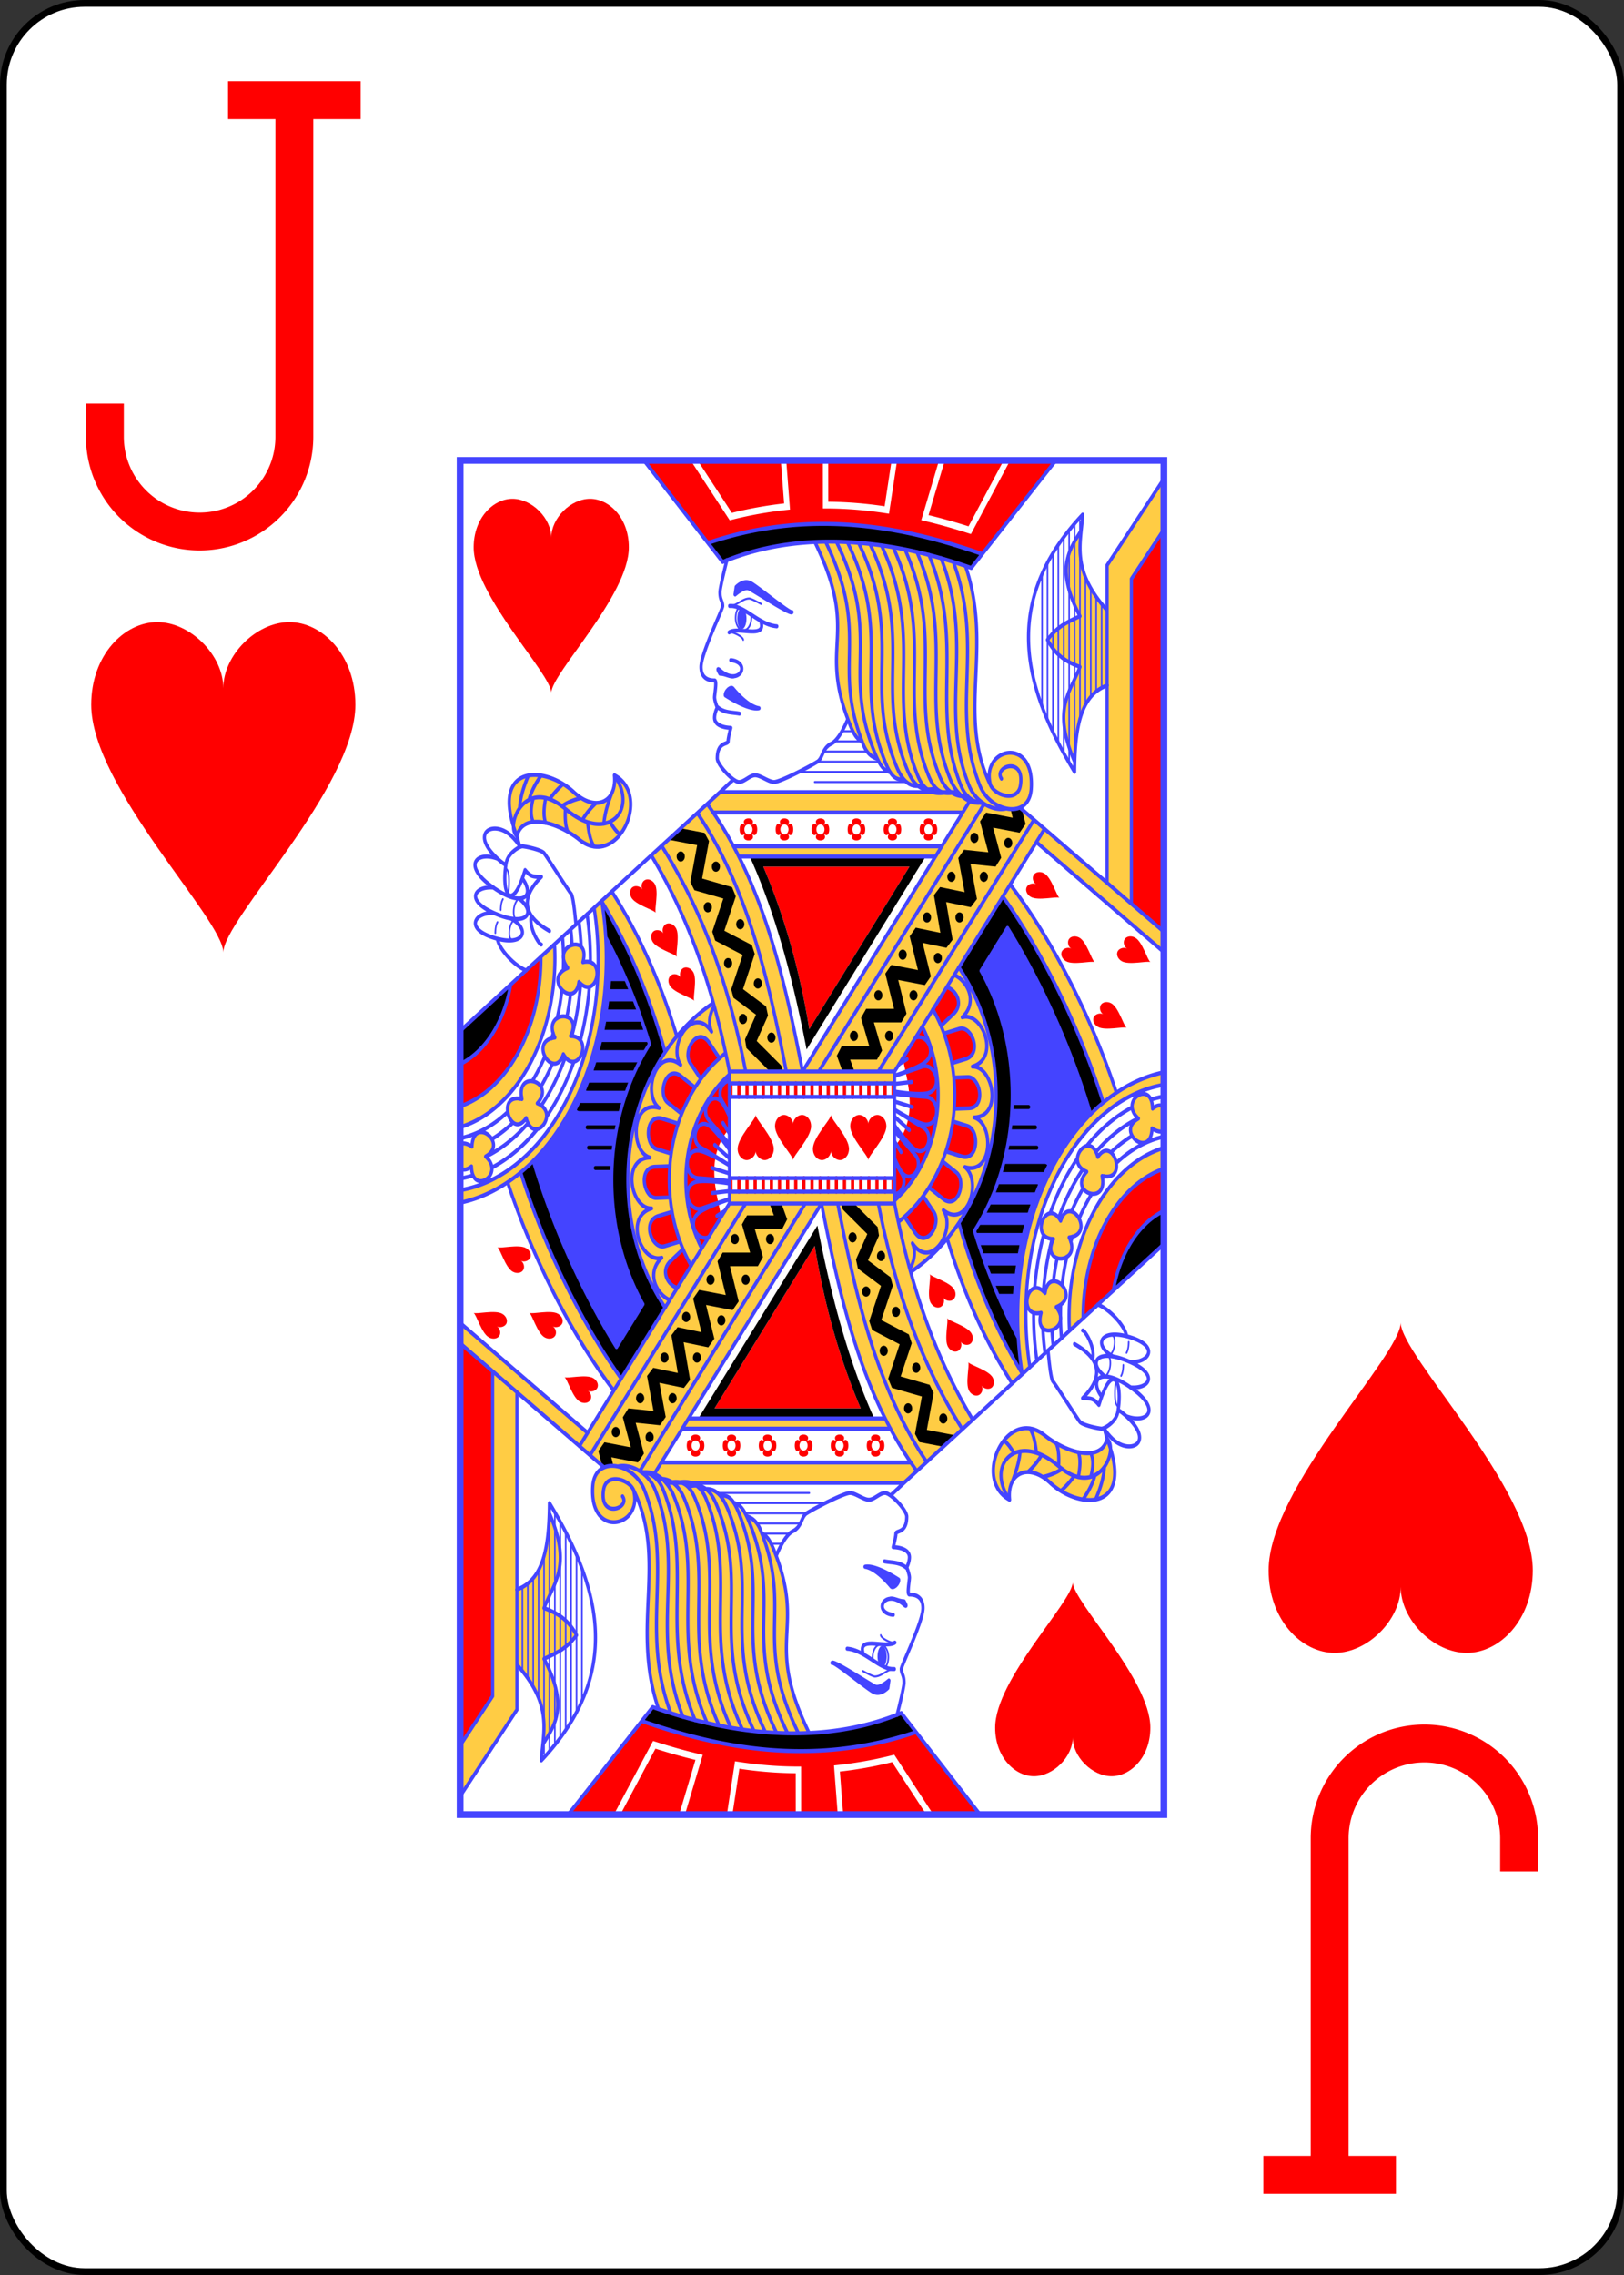
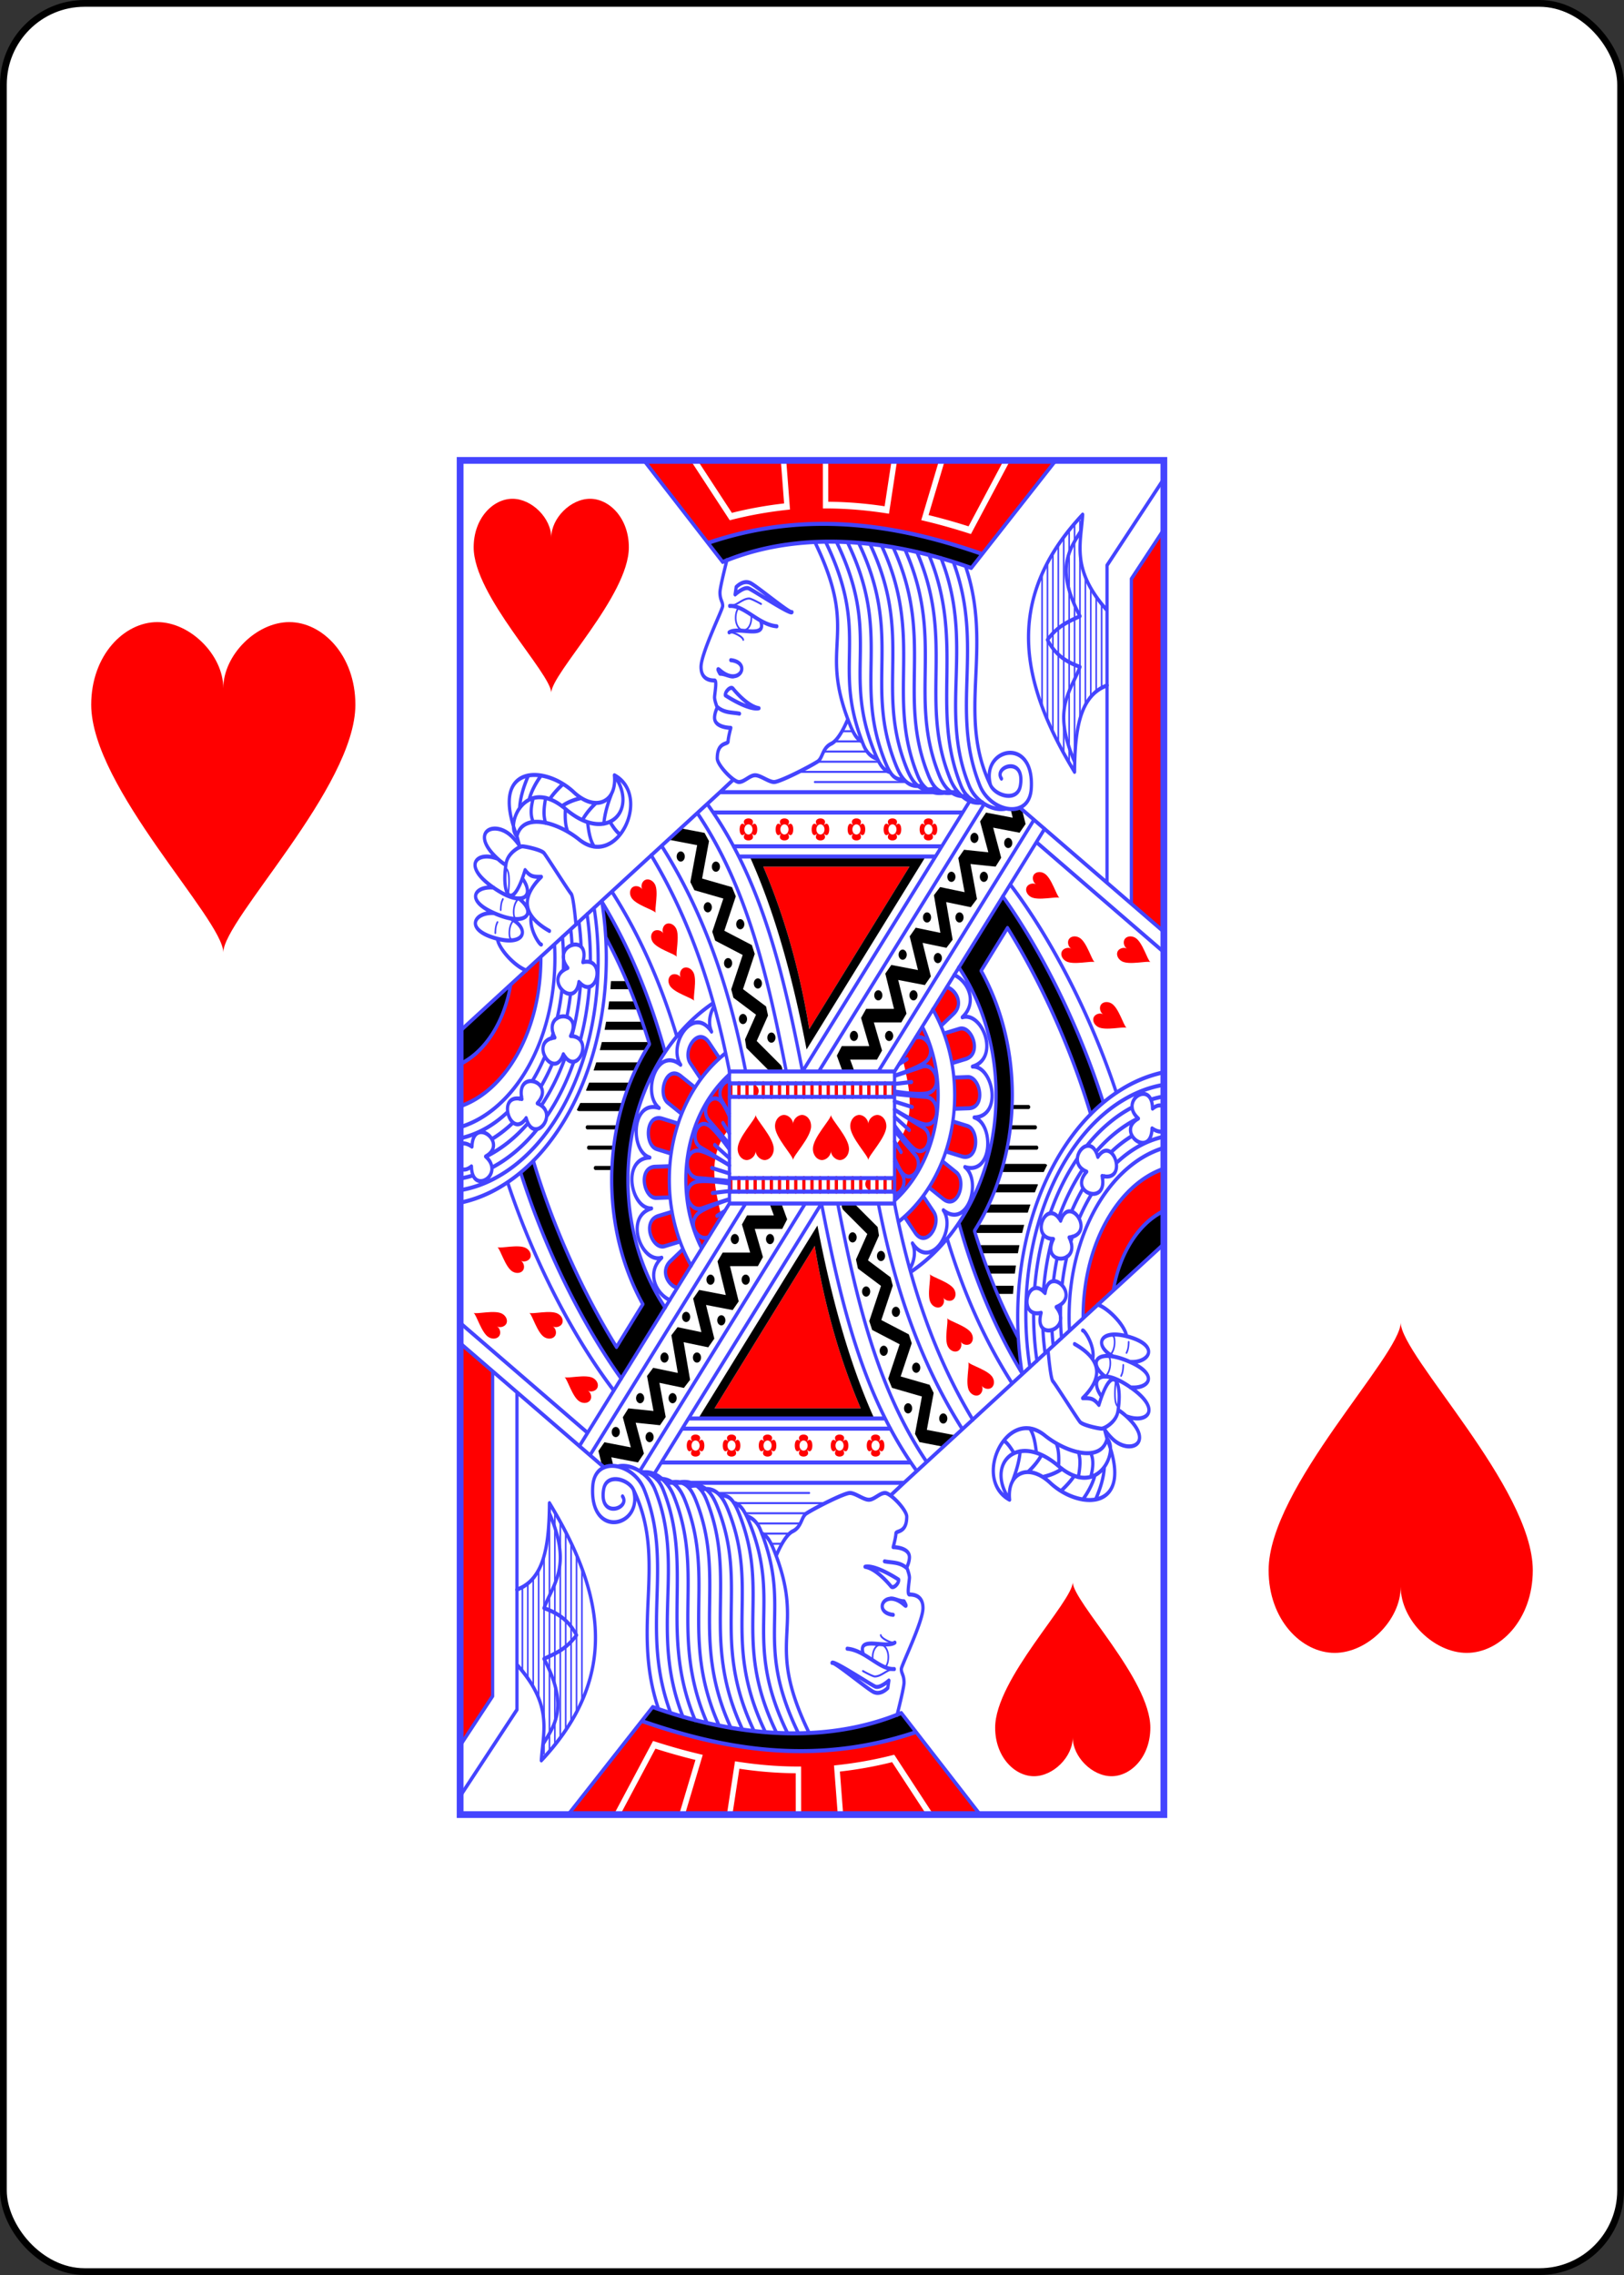
<svg xmlns="http://www.w3.org/2000/svg" xmlns:xlink="http://www.w3.org/1999/xlink" height="336" preserveAspectRatio="none" viewBox="-120 -168 240 336" width="240">
  <rect x="-120" y="-168" width="240" height="336" fill="#333333" stroke="none" />
  <defs>
    <symbol id="A" viewBox="-500 -500 1000 1000" preserveAspectRatio="xMinYMid">
-       <path d="M50-460h200m-100 0v710a100 100 0 0 1-400 0v-30" stroke="red" stroke-width="80" stroke-linecap="square" stroke-miterlimit="1.5" fill="none" />
-     </symbol>
+       </symbol>
    <symbol id="B" viewBox="-600 -600 1200 1200" preserveAspectRatio="xMinYMid">
      <path d="M0-300c0-100 100-200 200-200s200 100 200 250C400 0 0 400 0 500 0 400-400 0-400-250c0-150 100-250 200-250S0-400 0-300z" fill="red" />
    </symbol>
    <symbol id="C" preserveAspectRatio="none" viewBox="0 0 1300 2000">
      <g transform="matrix(-1 0 0 1 1300 0)">
        <path stroke="#44f" stroke-linecap="round" stroke-linejoin="round" stroke-width="3" fill="none" d="M115 211.838v124.197m10-134.865v140.314m10-152.879v160.713m10-177.426v189.582M155 90v292.195m10-288.793V455m10-351.965v343.244m10-332.818v318.725m10-307.416v292.406m10-279.941v263.631m10-249.625v231.977m10-215.398v195.68M1202 680c9.809 8.788 7.628 26.84 4 27m-12-58c9.809 8.788 7.628 26.84 4 27m17-73c-9 5-4 36-4 36m10 9c3.216 4.712 3.826 10.284 4 16m6 18c3.216 4.712 3.826 10.284 4 16M804 254c-2.915-2.551-26.04 5.376-27 11m26-51c-12 3-23-10-37-10-4.123 0-22 8-22 8m41.397 5.99c3.635 2.779 5.514 8.267 5.603 14.51 0 10.217-6.492 18.5-14.5 18.5s-14.5-8.283-14.5-18.5a23.42 23.42 0 0 1 .428-4.48M594.212 400h-19.499m33.456 15h-50.493m70.197 15H548.03m91.749 15H526.273M670 460H510m135 15H474.754" />
        <use xlink:href="#B" height="100" width="100" transform="matrix(1 0 0 .8 496 960)" />
        <use xlink:href="#B" height="100" width="100" transform="matrix(-1 0 0 -.8 665 1040)" />
        <use xlink:href="#B" height="75" width="75" transform="matrix(.866 .4 -.5 .693 869.457 735.566)" />
        <use xlink:href="#B" height="75" width="75" transform="matrix(.866 .4 -.5 .693 901.457 670.566)" />
        <use xlink:href="#B" height="75" width="75" transform="matrix(.866 .4 -.5 .693 940.457 605.566)" />
        <use xlink:href="#B" height="75" width="75" transform="matrix(.5 .693 -.866 .4 233.543 592.566)" />
        <use xlink:href="#B" height="75" width="75" transform="matrix(.5 .693 -.866 .4 168.543 687.566)" />
        <use xlink:href="#B" height="75" width="75" transform="matrix(.5 .693 -.866 .4 65.543 687.566)" />
        <use xlink:href="#B" height="75" width="75" transform="matrix(.5 .693 -.866 .4 109.543 784.566)" />
      </g>
    </symbol>
    <symbol id="D" preserveAspectRatio="none" viewBox="0 0 1300 2000">
      <path stroke="#44f" stroke-linecap="round" stroke-linejoin="round" stroke-width="6" fill="none" d="M497.5 1097.5v-195h305M497.537 920h304.598m-304.392 20h304.803M497.5 902.5L220.251 544.105M527.5 902.5L239.883 530.703M637.5 902.5L332.043 507.64M667.5 902.5L360 505m483.545 2.421C742.264 619.634 702.256 759.866 667.5 902.5m194.102-381.386C769.05 630.934 730.857 765.611 697.5 902.5m230.267-333.218C849.253 668.405 802.427 779.685 772.5 902.5m174.612-319.436C874.973 678.686 831.048 785.345 802.5 902.5m216.946-265.331c-52.412 65.676-90.817 136.71-119.541 212.92m138.801-199.131c-52.106 68.556-89.611 142.806-117.271 222.55m-88.831-71.954C926.414 852.124 990 950.023 990 1062.5c0 71.656-25.807 137.396-68.795 188.75m-111.74-375.971c62.645 39.589 104.133 108.649 104.133 187.221 0 47.078-14.894 90.741-40.31 126.696m-70.671-282.151c48.755 35.02 80.42 91.608 80.42 155.456 0 37.016-10.643 71.591-29.089 100.939M410.447 570H795.06m-423.364-50h459.648M380 490h440l480 352.653M266.065 512.714L0 696.207m235.472-132.395L0 726.207m950.477 136.345C994.062 917.828 1020 987.19 1020 1062.5c0 67.984-21.137 131.121-57.313 183.425m337.289-149.625C1147.335 1070.987 1030 918.871 1030 735c0-28.79 2.877-56.801 8.315-83.669m261.683 333.333c-99.957-24.068-175.066-126.702-175.066-249.664 0-6.74.226-13.419.669-20.028m174.332 238.936c-85.509-23.548-149.11-112.622-149.11-218.909l.01-2.041m149.154 158.627c-46.105-17.787-81.731-62.149-93.344-117.406m5.543 292.241c-49.392 119.253-123.424 231.132-195.84 307.033m171.797-321.758c-45.752 115.83-115.542 225.867-185.645 304.261m162.32-321.663c-37.421 100.57-93.69 197.776-153.481 274.922m-48.954-63.12l48.757 63.385m19.875-605.192c-33.188 49.72-59.544 102.25-80.73 157.52M422.639 585H784.9m515.082 492.842C1156.51 1058.675 1045 914.194 1045 738.805c0-26.881 2.62-53.037 7.572-78.126m6.827 80.43l-.01-2.304c0-23.564 2.119-46.54 6.143-68.676m12.38 186.235c-8.199-24.991-13.861-51.486-16.611-79.042m79.017 191.77c-20.107-23.635-37.136-50.952-50.307-81.03m151.473 156.423c-31.033-13.014-59.491-32.494-84.226-57.078m142.703 73.235c-8.078-1.138-16.049-2.695-23.895-4.651m-199.551-337.721c.705-12.565 2.052-24.92 4.003-37.022m13.191 169.118c-8.155-24.563-13.696-50.687-16.218-77.89m72.541 180.369c-17.576-21.101-32.571-45.235-44.38-71.68m147.018 147.088c-28.585-11.096-54.959-27.99-78.135-49.511M1093.26 715.83a336.36 336.36 0 0 1 2.375-23.247m7.264 129.451c-2.874-11.182-5.185-22.656-6.892-34.376m54.814 137.281c-7.863-10.799-15.053-22.307-21.495-34.431m112.126 111.923c-13.808-6.724-26.972-14.931-39.349-24.455m-92.982-246.441a315.99 315.99 0 0 1 1.869-27.929m-1.92 30.736l.051-2.807m.243 21.69c-.216-4.774-.325-9.582-.325-14.42l.031-4.463m11.771 89.733c-3.907-13.663-6.901-27.827-8.896-42.388m19.078 71.965l-2.965-7.619m38.852 70.849c-8.722-11.416-16.618-23.738-23.575-36.833m46.542 62.922l-3.459-3.477m113.556 61.718c-32.013-5.54-61.824-19.135-87.926-38.996m-87.004-109.793c24.758-39.989-53.606-42.759-29.062-2.32-45.25.959-12.431 62.742 13.339 26.872 16.589 40.725 65.921-19.527 15.724-24.551h0m-23.889-102.829c32.722-33.783-43.244-53.216-27.897-8.47-44.412-8.721-25.537 58.643 7.295 29.099 7.514 43.327 68.57-5.007 20.602-20.629h0m84.757 193.64c11.993-45.477-63.761-25.231-28.472 6.272-42.995 14.138 6.443 63.636 20.608 21.802 27.764 34.101 57.339-37.936 7.864-28.074h0m114.221 66.835c-5.027-2.306-12.268-1.873-21.939 3.425-2.191-46.981-68.392-4.957-25.283 14.519-36.78 26.376 25.223 58.779 26.196 14.622 8.812 5.811 15.89 5.757 20.947 2.654m-497.71-4.004c12.292-6.088 37.197-17.856 52.655-21.284 31.902-7.076 33.675 38.555 5 40-14.795.745-43.333 3.13-57.139 4.316m-.602-11.131L835 1045m-31.998-27.773c8.416-9.361 23.833-25.793 34.759-33.279 23.75-16.274 40.204 20.442 17.24 31.052-15.996 7.39-51.487 25.46-51.487 25.46m-.871-9.927l26.991-19.574m-26.832-42.387c3.872-6.98 7.984-13.67 11.743-18.34C832.597 927.805 858.933 958.223 840 975c-9.832 8.712-28.329 26.23-37.107 34.582m-.331-15.415l11.982-15.727m-11.864-62.202c12.411.879 23.559 16.505 13.283 30.13-3.496 4.635-8.31 11.292-13.193 18.135m.437 103.301c13.221-1.659 41.624-4.727 57.747-2.804 32.447 3.87 19.033 47.521-8.507 39.403-12.405-3.657-35.107-9.597-49.603-13.339m.271-11.915l30.698 2.832m-30.99 9.45c13.122 3.413 40.07 10.939 54.14 18.569 25.829 14.005 5.327 44.21-15.498 37.286m-30.268-38.778l14.273 7.253m-4.649-232.748L840 860c20.833-25 50 12 35 30l-19.533 23.44m10.648 12.736l25.888-16.661c27.365-17.612 44.11 26.426 24.407 39.106l-25.561 16.451m6.589 14.353l28.981-7.228c31.576-7.875 33.267 39.208 10.533 44.878l-26.668 6.651m2.489 18.682l26.792.774c32.529.939 21.451 46.732-1.971 46.056l-25.527-.737m-3.695 21.235l25.375 6.172c31.621 7.691 11.251 50.174-11.516 44.636l-28.376-6.902m-5.466 11.319l23.151 17.706c19.226 14.704 4.377 35.449-12.153 39.257m-68.767-416.036c8.311 11.194 11.712 25.644 4.933 37.823 33.98-40.776 81.551 19.572 57.086 48.931 44.633-28.725 71.944 43.101 39.808 63.783 51.501-12.844 54.259 63.95 17.179 73.198 53.056 1.532 34.986 76.221-3.214 75.118 51.574 12.544 18.351 81.835-18.782 72.803 29.402 22.486 9.944 53.634-14.821 62.553M0 27.174L105 155v468.153M0 101.956L60 175v479.351M105.543 220.9C171.888 160.995 153.134 122.459 150 80c151.153 128.774 109.829 254.773 15 380-.731-59.309-8.18-112.839-60.466-127.797m48.534-228.209C175.411 132.999 200.6 160.301 155 230c20.188 7.868 40.478 13.66 60 35-15.899 24.348-37.565 33.206-60 40 17.25 36.869 52.183 61.332 9.939 139.946m921.1 240.609c1.723-14.747 5.189-42.096 8.961-45.554 5.241-4.806 44.331-54.331 50-60 5-5 35-10 40-10s26.729 9.531 30 25c9.58 45.312-10.243 75.366-35 10-10 10-15 10-30 10 42.719 33.895 28.888 60.209-15 80m54.832-125.17c3.706-4.796 8.718-9.813 15.168-14.83 30.749-23.916 77.015-7.611 30 30-6.876 5.501-13.279 9.583-19.093 12.442m15.059-9.207c37.403-11.47 66.809 9.201 8.431 42.197-55.597 31.424-78.104 13.095-54.412-13.083m53.107 13.571c34.281-2.653 54.672 18.516-2.566 38.272-59.976 20.701-76.954-1.871-43.853-22.363m45.822 21.752c34.149-2.052 55.895 22.657.33 36.419-57.162 14.158-68.359-12.308-31.514-28.411m-28.489 76.721c22.272-6.892 50.557-31.936 53.306-46.624m-62.557-34.09c4.879 19.335-15.884 43.747-18.572 42.404m-135-250c-5 40 35 55 75 25 53.814-40.361 157.09-42.075 105 65-10-35-72.804-22.126-115 5-70 45-135-65-65-95h0m0 0c-45.453 52.655 14.216 101.957 90 50 74.272-50.92 112.522 23.688 90 40l-5 15m-16.173-104.722c8.656 16.019 15.13 32.113 16.274 48.388m-39.75-48.355c9.92 11.142 17.946 22.907 22.308 35.877m-62.768-23.222c9.181 6.823 17.741 14.141 24.698 22.411m-58.237-1.766c12.964 2.473 25.084 6.156 35.631 12.093m-62.977-4.686c9.893 7.502 18.578 15.684 25.12 25.074m-54.327-39.752c7.391 15.133 13.117 30.231 14.738 45.244m130.478-2.62c5.593-10.021 4.31-21.725.053-35.11m-23.111 36.61c4.669-10.081 3.388-22.601.018-37.077m-40.832 49.948c4.647-8.761 5.254-20.122 4.457-33.296m-53.32 55.416c7.156-8.408 10.151-21.051 12.291-36.07m-60.044 18.127c6.741-4.077 12.714-10.692 18.646-18.784M807.137 147.068C812.881 165.269 820 189.034 820 195c0 11.18-5 13.128-5 20 0 5 40 70 40 90s-20 20-25 20 0 20 0 25-5 15-5 15 5 7.929 5 15c0 15-30 15-30 15s5 15 5 20 20 0 20 25c0 10-30 35-40 35s-20-10-30-10-25 10-35 10-61.026-20.513-80-30c-10-5-8.577-19.972-25.6-26.568-10.395-4.028-21.739-19.195-30.499-36.124M800 295c-39.021 3.503-15.755 40.282 20 15 8.165-5.773 0 5 0 5-9.083 0-18.017 4.731-25 4m-47 47c20.005-2.569 42.801-23.897 48-29 4.093-4.017 14.922 4.34 14 10-19.782 10.298-48.043 21.628-62 19m36 8c14.112-2.18 28.148-.782 41-10M687 224c2.047 3.471 65.668-38.846 77-43 13.905-5.097 26.594 6.692 26 6l2 11s-16.409-11.864-25-9c-9 3-78.944 40.146-80 35h0m28 21c33.347-2.168 60.226-31.538 87-30m-57.04 21.788C732.526 265.243 785.724 244.615 803 254m17 236l-24.893-18.67M366.449 156.054C314.555 278.493 383.861 375.085 320 480c-9.532 15.66-50 25-55 0-8.825-44.126 50.246-27.892 35-10m88.831-319.798C331.019 274.733 395.788 368.424 340 480c-20 40-91.159 51.01-95 5-6.657-79.736 95-60 75-5m91.713-335.824C348.907 271.727 416.684 366.631 360 480c-12.344 24.689-44.178 38.333-67.644 34.343m141.789-375.057C366.706 269.312 432.407 365.187 375 480c-8.547 17.094-22.772 24.414-38.504 25.976m119.852-370.899C385.291 266.556 453.018 353.963 395 470c-12.344 24.689-36.535 38.99-60 35m143.348-373.579C404.032 264.677 473.553 347.894 415 465c-11.864 23.728-30.051 33.243-52.279 30.405m137.558-367.402C422.838 263.261 494.052 346.896 435 465c-12.344 24.689-26.535 28.99-50 25m136.683-364.427C441.982 262.263 514.405 346.19 455 465c-12.344 24.689-31.535 28.99-55 25m143.015-366.694C461.18 261.181 534.732 335.535 475 455c-12.344 24.689-26.535 33.99-50 30m138.984-363.317C480.602 260.56 554.966 330.067 495 450c-12.344 24.689-26.535 33.99-50 30m139.581-359.308C500.248 260.213 575.109 324.783 515 445c-10.357 20.714-18.493 27.076-34.703 26.232M605 120c-85 140-9.792 189.584-70 310-9.215 18.429-16.672 28.284-29.621 30.438M625 120c-85 140-9.792 179.584-70 300-6.153 12.306-15.249 18.305-25.732 20.732m115.355-320.111C560.237 260.029 640.119 269.762 580 390c-7.445 14.891-13.743 22.365-22.718 25.077M335.618 138.234c138.041-38.401 312.307-69.157 506.308-16.415M199.648 0l156.055 158.855C484.175 122.112 658.575 97.858 815 150L960.455 0" transform="matrix(-1 0 0 1 1300 0)" />
    </symbol>
    <symbol id="E" preserveAspectRatio="none" viewBox="0 0 1300 2000">
      <path fill="#000" d="M632.881 93.754c-110.561-.523-210.986 20.512-297.262 44.568l20.084 20.533C484.175 122.112 658.575 97.858 815 150l26.967-28.018c-72.766-19.84-142.75-27.915-209.086-28.229zM265.924 512.605l-3.684 2.355-6.799 22.098 11.08 12.824 48.814-7.51-14.822 44.465 10.316 13.127 46.346-3.861-11.92 51.648 11.389 12.111 45.498-7.582-11.92 55.623 11.422 11.959 44.039-7.34-15.242 49.535 11.08 12.824 49.227-7.574-15.307 49.75L485 830h50.723l-15.121 41.582L530 885h49.471l-7.816 17.195 21.777.42 10.672-23.477L595 865h-50.723l15.121-41.582L550 810h-51.459l16.018-52.059-11.08-12.824-49.227 7.574 15.307-49.75-11.203-12.805-45.498 7.582 11.92-55.623-11.422-11.959-45.25 7.541 11.639-50.43-10.574-12.213-44.889 3.74 15.205-45.613-11.008-13.045-49.227 7.574 3.77-12.25zm627.301 30.627l-44.746 6.885-8.223 12.131 12.752 55.256-55.256 12.752-6.982 13.59 21.154 50.77-50.77 21.154-5.385 13.076 21.676 52.025-42.59 25.555-3.598 13.43 20.896 37.615-43.4 34.721c-3.111 2.398-4.416 6.261-3.707 9.861l22.803.473 43.396-34.717 2.496-12.664-20.303-36.547 41.705-25.023 4.086-12.42-21.154-50.77 50.77-21.154 5.385-13.076-20.447-49.072 53.465-12.338 7.496-11.992-12.578-54.506 52.484-8.076zM350 550a7.5 7.5 0 1 0 0 15 7.5 7.5 0 1 0 0-15zm-62.5 7.5a7.5 7.5 0 1 0 0 15 7.5 7.5 0 1 0 0-15zm605 20a7.5 7.5 0 1 0 0 15 7.5 7.5 0 1 0 0-15zM440 585l220 285c24.379-100.968 56.858-199.869 105-285zm387.5 7.5a7.5 7.5 0 1 0 0 15 7.5 7.5 0 1 0 0-15zM470 600h270c-40 75-67.501 154.549-85 240zm-137.5 7.5a7.5 7.5 0 1 0 0 15 7.5 7.5 0 1 0 0-15zm60 0a7.5 7.5 0 1 0 0 15 7.5 7.5 0 1 0 0-15zm646.01 43.645c-51.91 68.37-89.415 142.62-117.311 222.342C964.096 924.86 990 990.71 990 1062.5c0 71.656-25.806 137.396-68.666 188.766l80.898 104.387c70.368-78.089 140.157-188.125 185.936-304.125-8.049-5.395-15.882-11.065-23.428-17.226-37.346 100.564-93.612 197.77-153.502 275.049l-48.703-63.338C998.863 1193.622 1020 1130.484 1020 1062.5c0-4.859-.112-9.692-.326-14.5H1050a3 3 0 0 0 2.634-4.512A3 3 0 0 0 1050 1042h-30.65c-.51-8.084-1.33-16.084-2.428-24h45.578a3 3 0 0 0 2.634-4.512 3 3 0 0 0-2.634-1.488h-46.465c-1.28-8.1-2.853-16.106-4.727-24H1065a3 3 0 0 0 2.634-4.512A3 3 0 0 0 1065 982h-55.182c-1.829-7.093-3.889-14.097-6.182-21H1080a6 6 0 0 0 4.397-1.834 380.08 380.08 0 0 1-6.33-10.166h-78.68a322.92 322.92 0 0 0-7.414-18H1065a6 6 0 0 0 2.568-.545 391.77 391.77 0 0 1-5.826-11.455h-75.436a326.79 326.79 0 0 0-9.658-18h76.848c-1.696-3.961-3.331-7.962-4.908-12h-79.219a331.63 331.63 0 0 0-12.316-18h84.978a411.36 411.36 0 0 1-3.822-12h-86.6l7.121-18h74.453l-2.873-12h-66.547l7.945-18h54.992l-1.967-12h-47.416l8.855-18h36.262l-1.104-12h-28.904c11.729-22.086 24.556-43.65 38.629-64.703 1.34-18.056 3.772-35.746 7.453-53.152zM842.5 652.5a7.5 7.5 0 1 0 0 15 7.5 7.5 0 1 0 0-15zm-465 15a7.5 7.5 0 1 0 0 15 7.5 7.5 0 1 0 0-15zm60 0a7.5 7.5 0 1 0 0 15 7.5 7.5 0 1 0 0-15zm345 10a7.5 7.5 0 1 0 0 15 7.5 7.5 0 1 0 0-15zm-300 45a7.5 7.5 0 1 0 0 15 7.5 7.5 0 1 0 0-15zm-65 5a7.5 7.5 0 1 0 0 15 7.5 7.5 0 1 0 0-15zM805 735a7.5 7.5 0 1 0 0 15 7.5 7.5 0 1 0 0-15zm-55 30a7.5 7.5 0 1 0 0 15 7.5 7.5 0 1 0 0-15zm456.824 9.256c11.444 55.19 47.068 99.532 93.176 117.316v-48.914l-93.176-68.402zM462.5 782.5a7.5 7.5 0 1 0 0 15 7.5 7.5 0 1 0 0-15zm65 0a7.5 7.5 0 1 0 0 15 7.5 7.5 0 1 0 0-15zm250 35a7.5 7.5 0 1 0 0 15 7.5 7.5 0 1 0 0-15zm-270 25a7.5 7.5 0 1 0 0 15 7.5 7.5 0 1 0 0-15zm65 0a7.5 7.5 0 1 0 0 15 7.5 7.5 0 1 0 0-15zM725 845a7.5 7.5 0 1 0 0 15 7.5 7.5 0 1 0 0-15z" transform="matrix(-1 0 0 1 1300 0)" />
    </symbol>
    <symbol id="F" preserveAspectRatio="none" viewBox="0 0 1300 2000">
-       <path fill="#44f" d="M1011.238 1309.349l-48.703-63.338C998.863 1193.621 1020 1130.484 1020 1062.5c0-75.31-25.938-144.672-69.62-200.32 21.09-55.641 47.446-108.171 80.685-158.012-.688 10.083-1.065 20.406-1.065 30.832 0 123.54 52.969 232.746 134.421 299.04-37.026 100.824-93.294 198.03-153.184 275.308zM748 366c20.005-2.569 42.801-23.897 48-29 4.093-4.017 14.922 4.34 14 10-19.782 10.298-48.043 21.628-62 19m-61-142c2.047 3.471 65.668-38.846 77-43 13.905-5.097 26.594 6.692 26 6l2 11s-16.409-11.864-25-9c-9 3-78.944 40.146-80 35zm101 9.5c0 4.111-.896 8.053-2.49 10.96s-3.756 4.54-6.01 4.54-4.416-1.633-6.01-4.54-2.49-6.849-2.49-10.96.896-8.053 2.49-10.96 3.756-4.54 6.01-4.54 4.416 1.633 6.01 4.54 2.49 6.849 2.49 10.96z" transform="matrix(-1 0 0 1 1300 0)" />
-     </symbol>
+       </symbol>
    <symbol id="G" preserveAspectRatio="none" viewBox="0 0 1300 2000">
-       <path fill="red" d="M199.648 0l156.055 158.855C484.175 122.112 658.575 97.858 815 150L960.455 0h-86.256l-72.256 88.408-2.959-.604c-35.208-7.185-69.718-11.908-103.334-14.809l-5.029-.434L697.58 0h-67.604l-.084 70.975-4.998-.006c-38.885-.036-76.4 2.699-112.475 7.174l-4.648.578L492.77 0h-77.479l32.893 88.25-5.828 1.102c-28.865 5.46-56.359 11.819-82.547 18.523l-3.436.881L283.979 0zm96.344 0l64.801 97.352c23.534-5.972 48.189-11.616 73.916-16.621L404.617 0zm206.957 0l12.902 67.705c33.443-3.997 68.149-6.47 104.053-6.654L619.977 0zm204.674 0l-6.092 63.533c31.424 2.872 63.623 7.331 96.459 13.91L861.283 0zM0 101.957v594.531l60-42.137V175zm434.898 426.797c-6.16 0-12.292 3.65-5.287 10.936a7.5 7.5 0 0 1 10.574.002c7.006-7.286.873-10.937-5.287-10.937zm5.287 10.938c-.102.106-.179.205-.287.313.108-.108.208-.185.314-.287l-.027-.025zm.027.025a7.5 7.5 0 0 1-.002 10.574c14.572 14.012 14.573-24.584.002-10.574zm-.002 10.574c-.106-.102-.205-.179-.312-.287.108.108.185.208.287.314l.025-.027zm-.025.027a7.5 7.5 0 0 1-10.574-.002c-14.012 14.572 24.584 14.573 10.574.002zm-10.574-.002c.102-.106.179-.205.287-.312-.108.108-.208.185-.314.287l.027.025zm-.027-.025a7.5 7.5 0 0 1 .002-10.574c-14.572-14.012-14.573 24.584-.002 10.574zm.002-10.574c.106.102.205.179.313.287-.108-.108-.185-.208-.287-.314l-.025.027zm71.816-10.963c-6.16 0-12.292 3.65-5.287 10.936a7.5 7.5 0 0 1 10.574.002c7.006-7.286.873-10.937-5.287-10.937zm5.287 10.938c-.102.106-.179.205-.287.313.108-.108.208-.185.314-.287l-.027-.025zm.027.025a7.5 7.5 0 0 1-.002 10.574c14.572 14.012 14.573-24.584.002-10.574zm-.002 10.574c-.106-.102-.205-.179-.312-.287.108.108.185.208.287.314l.025-.027zm-.025.027a7.5 7.5 0 0 1-10.574-.002c-14.012 14.572 24.584 14.573 10.574.002zm-10.574-.002c.102-.106.179-.205.287-.312-.108.108-.208.185-.314.287l.027.025zm-.027-.025a7.5 7.5 0 0 1 .002-10.574c-14.572-14.012-14.573 24.584-.002 10.574zm.002-10.574c.106.102.205.179.313.287-.108-.108-.185-.208-.287-.314l-.025.027zm71.816-10.963c-6.16 0-12.292 3.65-5.287 10.936a7.5 7.5 0 0 1 10.574.002c7.006-7.286.873-10.937-5.287-10.937zm5.287 10.938c-.102.106-.179.205-.287.313.108-.108.208-.185.314-.287l-.027-.025zm.027.025a7.5 7.5 0 0 1-.002 10.574c14.572 14.012 14.573-24.584.002-10.574zm-.002 10.574c-.106-.102-.205-.179-.312-.287.108.108.185.208.287.314l.025-.027zm-.025.027a7.5 7.5 0 0 1-10.574-.002c-14.012 14.572 24.584 14.573 10.574.002zm-10.574-.002c.102-.106.179-.205.287-.312-.108.108-.208.185-.314.287l.027.025zm-.027-.025a7.5 7.5 0 0 1 .002-10.574c-14.572-14.012-14.573 24.584-.002 10.574zm.002-10.574c.106.102.205.179.313.287-.108-.108-.185-.208-.287-.314l-.025.027zm71.814-10.963c-6.16 0-12.292 3.65-5.287 10.936a7.5 7.5 0 0 1 10.574.002c7.006-7.286.873-10.937-5.287-10.937zm5.287 10.938c-.102.106-.179.205-.287.313.108-.108.208-.185.314-.287l-.027-.025zm.027.025a7.5 7.5 0 0 1-.002 10.574c14.572 14.012 14.573-24.584.002-10.574zm-.002 10.574c-.106-.102-.205-.179-.312-.287.108.108.185.208.287.314l.025-.027zm-.025.027a7.5 7.5 0 0 1-10.574-.002c-14.012 14.572 24.584 14.573 10.574.002zm-10.574-.002c.102-.106.179-.205.287-.312-.108.108-.208.185-.314.287l.027.025zm-.027-.025a7.5 7.5 0 0 1 .002-10.574c-14.572-14.012-14.573 24.584-.002 10.574zm.002-10.574c.106.102.205.179.313.287-.108-.108-.185-.208-.287-.314l-.025.027zm71.816-10.963c-6.16 0-12.292 3.65-5.287 10.936a7.5 7.5 0 0 1 10.574.002c7.006-7.286.873-10.937-5.287-10.937zm5.287 10.938c-.102.106-.179.205-.287.313.108-.108.208-.185.314-.287l-.027-.025zm.027.025a7.5 7.5 0 0 1-.002 10.574c14.572 14.012 14.573-24.584.002-10.574zm-.002 10.574c-.106-.102-.205-.179-.312-.287.108.108.185.208.287.314l.025-.027zm-.025.027a7.5 7.5 0 0 1-10.574-.002c-14.012 14.572 24.584 14.573 10.574.002zm-10.574-.002c.102-.106.179-.205.287-.312-.108.108-.208.185-.314.287l.027.025zm-.027-.025a7.5 7.5 0 0 1 .002-10.574c-14.572-14.012-14.573 24.584-.002 10.574zm.002-10.574c.106.102.205.179.313.287-.108-.108-.185-.208-.287-.314l-.025.027zm71.814-10.963c-6.16 0-12.292 3.65-5.287 10.936a7.5 7.5 0 0 1 10.574.002c7.006-7.286.873-10.937-5.287-10.937zm5.287 10.938c-.102.106-.179.205-.287.313.108-.108.208-.185.314-.287l-.027-.025zm.027.025a7.5 7.5 0 0 1-.002 10.574c14.572 14.012 14.573-24.584.002-10.574zm-.002 10.574c-.106-.102-.205-.179-.312-.287.108.108.185.208.287.314l.025-.027zm-.025.027a7.5 7.5 0 0 1-10.574-.002c-14.012 14.572 24.584 14.573 10.574.002zm-10.574-.002c.102-.106.179-.205.287-.312-.108.108-.208.185-.314.287l.027.025zm-.027-.025a7.5 7.5 0 0 1 .002-10.574c-14.572-14.012-14.573 24.584-.002 10.574zm.002-10.574c.106.102.205.179.313.287-.108-.108-.185-.208-.287-.314l-.025.027zM470 600l185 240c17.499-85.451 45-165 85-240zm680.832 132.959l-.01 2.041c0 106.313 63.636 195.399 149.178 218.92v-62.346c-46.109-17.785-81.745-62.134-93.359-117.395zM855.346 851.596c-5.122.091-10.463 2.545-15.346 8.404l-19.178 23.014 34.645 30.426L875 890c11.484-13.781-2.921-38.701-19.654-38.404zm48.607 53.824c-3.659.096-7.675 1.344-11.951 4.096l-25.887 16.66 24.732 38.896 25.563-16.451c16.624-10.699 7.3-43.722-12.457-43.201zm-101.336 1.625l-.088 11.303A3 3 0 0 0 797 920v20a3 3 0 0 0 5.346 1.91L802 986.102c42.307 39.722 28.551 84.921 15.529 130.049l36.42 47.289c18.446-29.348 29.088-63.924 29.088-100.939 0-63.848-31.665-120.435-80.42-155.455zm-302.662 9.912A3 3 0 0 0 497 920v20a3 3 0 0 0 4.512 2.634A3 3 0 0 0 503 940v-20a3 3 0 0 0-3.045-3.043zm15 0A3 3 0 0 0 512 920v20a3 3 0 0 0 4.512 2.634A3 3 0 0 0 518 940v-20a3 3 0 0 0-3.045-3.043zm15 0A3 3 0 0 0 527 920v20a3 3 0 0 0 4.512 2.634A3 3 0 0 0 533 940v-20a3 3 0 0 0-3.045-3.043zm15 0A3 3 0 0 0 542 920v20a3 3 0 0 0 4.512 2.634A3 3 0 0 0 548 940v-20a3 3 0 0 0-3.045-3.043zm15 0A3 3 0 0 0 557 920v20a3 3 0 0 0 4.512 2.634A3 3 0 0 0 563 940v-20a3 3 0 0 0-3.045-3.043zm15 0A3 3 0 0 0 572 920v20a3 3 0 0 0 4.512 2.634A3 3 0 0 0 578 940v-20a3 3 0 0 0-3.045-3.043zm15 0A3 3 0 0 0 587 920v20a3 3 0 0 0 4.512 2.634A3 3 0 0 0 593 940v-20a3 3 0 0 0-3.045-3.043zm15 0A3 3 0 0 0 602 920v20a3 3 0 0 0 4.512 2.634A3 3 0 0 0 608 940v-20a3 3 0 0 0-3.045-3.043zm15 0A3 3 0 0 0 617 920v20a3 3 0 0 0 4.512 2.634A3 3 0 0 0 623 940v-20a3 3 0 0 0-3.045-3.043zm15 0A3 3 0 0 0 632 920v20a3 3 0 0 0 4.512 2.634A3 3 0 0 0 638 940v-20a3 3 0 0 0-3.045-3.043zm15 0A3 3 0 0 0 647 920v20a3 3 0 0 0 4.512 2.634A3 3 0 0 0 653 940v-20a3 3 0 0 0-3.045-3.043zm15 0A3 3 0 0 0 662 920v20a3 3 0 0 0 4.512 2.634A3 3 0 0 0 668 940v-20a3 3 0 0 0-3.045-3.043zm15 0A3 3 0 0 0 677 920v20a3 3 0 0 0 4.512 2.634A3 3 0 0 0 683 940v-20a3 3 0 0 0-3.045-3.043zm15 0A3 3 0 0 0 692 920v20a3 3 0 0 0 4.512 2.634A3 3 0 0 0 698 940v-20a3 3 0 0 0-3.045-3.043zm15 0A3 3 0 0 0 707 920v20a3 3 0 0 0 4.512 2.634A3 3 0 0 0 713 940v-20a3 3 0 0 0-3.045-3.043zm15 0A3 3 0 0 0 722 920v20a3 3 0 0 0 4.512 2.634A3 3 0 0 0 728 940v-20a3 3 0 0 0-3.045-3.043zm15 0A3 3 0 0 0 737 920v20a3 3 0 0 0 4.512 2.634A3 3 0 0 0 743 940v-20a3 3 0 0 0-3.045-3.043zm15 0A3 3 0 0 0 752 920v20a3 3 0 0 0 4.512 2.634A3 3 0 0 0 758 940v-20a3 3 0 0 0-3.045-3.043zm15 0A3 3 0 0 0 767 920v20a3 3 0 0 0 4.512 2.634A3 3 0 0 0 773 940v-20a3 3 0 0 0-3.045-3.043zm15 0A3 3 0 0 0 782 920v20a3 3 0 0 0 4.512 2.634A3 3 0 0 0 788 940v-20a3 3 0 0 0-3.045-3.043zm148.318 54.355c-2.105-.01-4.389.27-6.855.885l-28.98 7.227 12.846 44.303 26.668-6.65c20.958-5.227 21.157-45.649-3.678-45.764zm-20.502 71.096l-.705 46.092 25.527.738c23.421.676 34.5-45.117 1.971-46.057zm-4.398 67.328l-14.518 43.906 28.377 6.9c22.767 5.538 43.136-36.944 11.516-44.635zm-19.982 55.225l-14.916 23.971 25.914 32.992c16.53-3.808 31.379-24.552 12.152-39.256z" transform="matrix(-1 0 0 1 1300 0)" />
+       <path fill="red" d="M199.648 0l156.055 158.855C484.175 122.112 658.575 97.858 815 150L960.455 0h-86.256l-72.256 88.408-2.959-.604c-35.208-7.185-69.718-11.908-103.334-14.809l-5.029-.434L697.58 0h-67.604l-.084 70.975-4.998-.006c-38.885-.036-76.4 2.699-112.475 7.174l-4.648.578L492.77 0h-77.479l32.893 88.25-5.828 1.102c-28.865 5.46-56.359 11.819-82.547 18.523l-3.436.881L283.979 0zm96.344 0l64.801 97.352c23.534-5.972 48.189-11.616 73.916-16.621L404.617 0zm206.957 0l12.902 67.705c33.443-3.997 68.149-6.47 104.053-6.654L619.977 0zm204.674 0l-6.092 63.533c31.424 2.872 63.623 7.331 96.459 13.91L861.283 0zM0 101.957v594.531l60-42.137V175zm434.898 426.797c-6.16 0-12.292 3.65-5.287 10.936a7.5 7.5 0 0 1 10.574.002c7.006-7.286.873-10.937-5.287-10.937zm5.287 10.938c-.102.106-.179.205-.287.313.108-.108.208-.185.314-.287l-.027-.025zm.027.025a7.5 7.5 0 0 1-.002 10.574c14.572 14.012 14.573-24.584.002-10.574zm-.002 10.574c-.106-.102-.205-.179-.312-.287.108.108.185.208.287.314l.025-.027zm-.025.027a7.5 7.5 0 0 1-10.574-.002c-14.012 14.572 24.584 14.573 10.574.002zm-10.574-.002c.102-.106.179-.205.287-.312-.108.108-.208.185-.314.287l.027.025zm-.027-.025a7.5 7.5 0 0 1 .002-10.574c-14.572-14.012-14.573 24.584-.002 10.574zm.002-10.574c.106.102.205.179.313.287-.108-.108-.185-.208-.287-.314l-.025.027zm71.816-10.963c-6.16 0-12.292 3.65-5.287 10.936a7.5 7.5 0 0 1 10.574.002c7.006-7.286.873-10.937-5.287-10.937zm5.287 10.938c-.102.106-.179.205-.287.313.108-.108.208-.185.314-.287l-.027-.025zm.027.025a7.5 7.5 0 0 1-.002 10.574c14.572 14.012 14.573-24.584.002-10.574zm-.002 10.574c-.106-.102-.205-.179-.312-.287.108.108.185.208.287.314l.025-.027zm-.025.027a7.5 7.5 0 0 1-10.574-.002c-14.012 14.572 24.584 14.573 10.574.002zm-10.574-.002c.102-.106.179-.205.287-.312-.108.108-.208.185-.314.287l.027.025zm-.027-.025a7.5 7.5 0 0 1 .002-10.574c-14.572-14.012-14.573 24.584-.002 10.574zm.002-10.574c.106.102.205.179.313.287-.108-.108-.185-.208-.287-.314l-.025.027zm71.816-10.963c-6.16 0-12.292 3.65-5.287 10.936a7.5 7.5 0 0 1 10.574.002c7.006-7.286.873-10.937-5.287-10.937zm5.287 10.938c-.102.106-.179.205-.287.313.108-.108.208-.185.314-.287l-.027-.025zm.027.025a7.5 7.5 0 0 1-.002 10.574c14.572 14.012 14.573-24.584.002-10.574zm-.002 10.574c-.106-.102-.205-.179-.312-.287.108.108.185.208.287.314l.025-.027zm-.025.027a7.5 7.5 0 0 1-10.574-.002c-14.012 14.572 24.584 14.573 10.574.002zm-10.574-.002c.102-.106.179-.205.287-.312-.108.108-.208.185-.314.287l.027.025zm-.027-.025a7.5 7.5 0 0 1 .002-10.574c-14.572-14.012-14.573 24.584-.002 10.574zm.002-10.574c.106.102.205.179.313.287-.108-.108-.185-.208-.287-.314l-.025.027zm71.814-10.963c-6.16 0-12.292 3.65-5.287 10.936a7.5 7.5 0 0 1 10.574.002c7.006-7.286.873-10.937-5.287-10.937zm5.287 10.938c-.102.106-.179.205-.287.313.108-.108.208-.185.314-.287l-.027-.025zm.027.025a7.5 7.5 0 0 1-.002 10.574c14.572 14.012 14.573-24.584.002-10.574zm-.002 10.574c-.106-.102-.205-.179-.312-.287.108.108.185.208.287.314l.025-.027zm-.025.027a7.5 7.5 0 0 1-10.574-.002c-14.012 14.572 24.584 14.573 10.574.002zm-10.574-.002c.102-.106.179-.205.287-.312-.108.108-.208.185-.314.287l.027.025zm-.027-.025a7.5 7.5 0 0 1 .002-10.574c-14.572-14.012-14.573 24.584-.002 10.574zm.002-10.574c.106.102.205.179.313.287-.108-.108-.185-.208-.287-.314l-.025.027zm71.816-10.963c-6.16 0-12.292 3.65-5.287 10.936a7.5 7.5 0 0 1 10.574.002c7.006-7.286.873-10.937-5.287-10.937zm5.287 10.938c-.102.106-.179.205-.287.313.108-.108.208-.185.314-.287l-.027-.025zm.027.025a7.5 7.5 0 0 1-.002 10.574c14.572 14.012 14.573-24.584.002-10.574zm-.002 10.574c-.106-.102-.205-.179-.312-.287.108.108.185.208.287.314l.025-.027zm-.025.027a7.5 7.5 0 0 1-10.574-.002c-14.012 14.572 24.584 14.573 10.574.002zm-10.574-.002c.102-.106.179-.205.287-.312-.108.108-.208.185-.314.287l.027.025zm-.027-.025a7.5 7.5 0 0 1 .002-10.574c-14.572-14.012-14.573 24.584-.002 10.574zm.002-10.574c.106.102.205.179.313.287-.108-.108-.185-.208-.287-.314l-.025.027zm71.814-10.963c-6.16 0-12.292 3.65-5.287 10.936a7.5 7.5 0 0 1 10.574.002c7.006-7.286.873-10.937-5.287-10.937zm5.287 10.938c-.102.106-.179.205-.287.313.108-.108.208-.185.314-.287l-.027-.025zm.027.025a7.5 7.5 0 0 1-.002 10.574c14.572 14.012 14.573-24.584.002-10.574zm-.002 10.574c-.106-.102-.205-.179-.312-.287.108.108.185.208.287.314l.025-.027zm-.025.027a7.5 7.5 0 0 1-10.574-.002c-14.012 14.572 24.584 14.573 10.574.002zm-10.574-.002c.102-.106.179-.205.287-.312-.108.108-.208.185-.314.287l.027.025zm-.027-.025a7.5 7.5 0 0 1 .002-10.574c-14.572-14.012-14.573 24.584-.002 10.574zm.002-10.574c.106.102.205.179.313.287-.108-.108-.185-.208-.287-.314l-.025.027zM470 600l185 240c17.499-85.451 45-165 85-240zm680.832 132.959l-.01 2.041c0 106.313 63.636 195.399 149.178 218.92v-62.346c-46.109-17.785-81.745-62.134-93.359-117.395zM855.346 851.596c-5.122.091-10.463 2.545-15.346 8.404l-19.178 23.014 34.645 30.426L875 890c11.484-13.781-2.921-38.701-19.654-38.404zm48.607 53.824c-3.659.096-7.675 1.344-11.951 4.096l-25.887 16.66 24.732 38.896 25.563-16.451c16.624-10.699 7.3-43.722-12.457-43.201zm-101.336 1.625l-.088 11.303A3 3 0 0 0 797 920v20a3 3 0 0 0 5.346 1.91L802 986.102c42.307 39.722 28.551 84.921 15.529 130.049l36.42 47.289c18.446-29.348 29.088-63.924 29.088-100.939 0-63.848-31.665-120.435-80.42-155.455zm-302.662 9.912A3 3 0 0 0 497 920v20a3 3 0 0 0 4.512 2.634A3 3 0 0 0 503 940v-20a3 3 0 0 0-3.045-3.043zm15 0A3 3 0 0 0 512 920v20a3 3 0 0 0 4.512 2.634A3 3 0 0 0 518 940v-20a3 3 0 0 0-3.045-3.043zm15 0A3 3 0 0 0 527 920v20a3 3 0 0 0 4.512 2.634A3 3 0 0 0 533 940v-20a3 3 0 0 0-3.045-3.043zm15 0A3 3 0 0 0 542 920v20a3 3 0 0 0 4.512 2.634A3 3 0 0 0 548 940v-20a3 3 0 0 0-3.045-3.043zm15 0A3 3 0 0 0 557 920v20a3 3 0 0 0 4.512 2.634A3 3 0 0 0 563 940v-20a3 3 0 0 0-3.045-3.043zm15 0A3 3 0 0 0 572 920v20a3 3 0 0 0 4.512 2.634A3 3 0 0 0 578 940v-20a3 3 0 0 0-3.045-3.043zm15 0A3 3 0 0 0 587 920v20a3 3 0 0 0 4.512 2.634A3 3 0 0 0 593 940v-20a3 3 0 0 0-3.045-3.043zm15 0A3 3 0 0 0 602 920v20a3 3 0 0 0 4.512 2.634A3 3 0 0 0 608 940v-20a3 3 0 0 0-3.045-3.043zm15 0A3 3 0 0 0 617 920v20a3 3 0 0 0 4.512 2.634A3 3 0 0 0 623 940v-20a3 3 0 0 0-3.045-3.043zm15 0A3 3 0 0 0 632 920v20a3 3 0 0 0 4.512 2.634A3 3 0 0 0 638 940v-20a3 3 0 0 0-3.045-3.043zm15 0A3 3 0 0 0 647 920v20a3 3 0 0 0 4.512 2.634A3 3 0 0 0 653 940v-20a3 3 0 0 0-3.045-3.043zm15 0A3 3 0 0 0 662 920v20a3 3 0 0 0 4.512 2.634A3 3 0 0 0 668 940v-20a3 3 0 0 0-3.045-3.043zm15 0A3 3 0 0 0 677 920v20a3 3 0 0 0 4.512 2.634A3 3 0 0 0 683 940v-20a3 3 0 0 0-3.045-3.043zm15 0A3 3 0 0 0 692 920v20a3 3 0 0 0 4.512 2.634A3 3 0 0 0 698 940v-20a3 3 0 0 0-3.045-3.043zm15 0A3 3 0 0 0 707 920v20a3 3 0 0 0 4.512 2.634A3 3 0 0 0 713 940v-20a3 3 0 0 0-3.045-3.043zm15 0A3 3 0 0 0 722 920v20a3 3 0 0 0 4.512 2.634A3 3 0 0 0 728 940v-20a3 3 0 0 0-3.045-3.043zm15 0A3 3 0 0 0 737 920v20a3 3 0 0 0 4.512 2.634A3 3 0 0 0 743 940v-20a3 3 0 0 0-3.045-3.043zm15 0A3 3 0 0 0 752 920a3 3 0 0 0 4.512 2.634A3 3 0 0 0 758 940v-20a3 3 0 0 0-3.045-3.043zm15 0A3 3 0 0 0 767 920v20a3 3 0 0 0 4.512 2.634A3 3 0 0 0 773 940v-20a3 3 0 0 0-3.045-3.043zm15 0A3 3 0 0 0 782 920v20a3 3 0 0 0 4.512 2.634A3 3 0 0 0 788 940v-20a3 3 0 0 0-3.045-3.043zm148.318 54.355c-2.105-.01-4.389.27-6.855.885l-28.98 7.227 12.846 44.303 26.668-6.65c20.958-5.227 21.157-45.649-3.678-45.764zm-20.502 71.096l-.705 46.092 25.527.738c23.421.676 34.5-45.117 1.971-46.057zm-4.398 67.328l-14.518 43.906 28.377 6.9c22.767 5.538 43.136-36.944 11.516-44.635zm-19.982 55.225l-14.916 23.971 25.914 32.992c16.53-3.808 31.379-24.552 12.152-39.256z" transform="matrix(-1 0 0 1 1300 0)" />
    </symbol>
    <symbol id="H" preserveAspectRatio="none" viewBox="0 0 1300 2000">
-       <path fill="#fc4" d="M0 27.174v74.783L60 175v479.352l45-31.199V332.344c47.547 13.885 57.732 59.911 59.799 112.822C207.183 366.332 172.25 341.869 155 305c22.435-6.794 44.101-15.652 60-40-19.522-21.34-39.812-27.132-60-35 45.6-69.699 20.411-97.002-2.076-126.053 4.262 33.894 6.384 68.407-47.381 116.953L105 280.75V155zm616.344 92.865c-90.016.021-177.157 15.772-250.18 35.988C314.555 278.493 383.861 375.085 320 480c20-55-81.657-74.736-75 5 1.622 19.425 15.247 28.676 31.951 29.883-4.328-.204-8.267-.745-11.527-1.725l-45.066 31.086-.004-.006L0 696.207v30l235.473-162.395-14.711-19.047L497.5 902.5l.037 17.5H802.5v-17.5c28.548-117.155 72.473-223.814 144.93-319.041l-103.836-76.062c-18.965 21.006-35.781 42.993-50.818 65.793l2.102-3.189H410.283L360 505h-21.818l21.775-6.811 11.504-1.785L360 505l11.695 15h459.648l12.201-12.578L820 490H412.902c34.859-5.908 68.524-14.106 95.883-32.449 7.353-4.93 12.789-12.427 20.594-17.135 11.293-6.812 22.21-13.531 28.297-25.416l-25.602 9.586 25.207-9.51c8.975-2.712 15.273-10.185 22.719-25.076 60.119-120.238-19.763-129.971 64.359-269.449-9.361-.347-18.704-.514-28.016-.512zm547.152 344.535c-23.907-.209-52.475 9.66-73.496 25.426-40 30-80 15-75-25-70 30-5 140 65 95 42.196-27.126 105-40 115-5 31.743-65.249 5.791-90.1-31.504-90.426zm-868.371 48.732l-2.736 1.025c-2.77.294-5.484.487-8.117.582 3.568-.216 7.21-.758 10.854-1.607zm497.471 60.156c-65.17 98.935-96.87 213.154-125.156 328.959l-253.982-328.32L422.639 585H785zm226.852 63.707c-52.412 65.676-90.819 136.71-119.543 212.92l21.531 23.418c27.583-79.521 64.959-153.577 116.838-221.973-5.411 26.806-8.273 54.748-8.273 83.465 0 136.64 64.807 255.724 160.738 318.285l-2.596-1.59c-45.752 115.83-115.544 225.867-185.647 304.262l13.85 17.496c72.416-75.901 146.448-187.781 195.84-307.033l-6.267-3.838c29.107 16.624 60.756 28.176 94.082 33.701v-18.471c-143.477-19.162-255-163.615-255-339.008 0-26.57 2.563-52.429 7.404-77.252l-14.016-10.17.318-.424zm88.402 64.605l17.75 13.197c-.443 6.608-.668 13.287-.668 20.027 0 122.962 75.111 225.589 175.068 249.656V953.92c-85.541-23.521-149.178-112.607-149.178-218.92l.01-2.041zm-20.275 13.242c-11.012-.226-20.789 7.228-14.314 26.105-44.412-8.721-25.537 58.643 7.295 29.1 7.514 43.327 68.569-5.007 20.601-20.629 18.918-19.531 1.509-34.266-13.582-34.576zm-254.971 86.537l-29.986 105.49c48.755 35.02 80.42 91.607 80.42 155.455 0 37.016-10.642 71.592-29.088 100.939l67.256 87.811C964.193 1199.896 990 1134.156 990 1062.5c0-112.477-63.586-210.376-157.396-260.945zm276.732 19.518c-12.986-.007-25.24 9.442-13.351 29.029-45.25.959-12.432 62.742 13.338 26.871 16.589 40.725 65.921-19.527 15.725-24.551 12.766-20.619-1.887-31.342-15.711-31.35zm59.832 95.607c-15.415.164-32.128 14.613-11.727 32.826-42.995 14.138 6.443 63.635 20.607 21.801 27.764 34.101 57.34-37.934 7.865-28.072 5.06-19.186-5.498-26.674-16.746-26.555zm92.318 75.375c-17.158-.391-37.538 22.874-8.574 35.959-36.78 26.376 25.225 58.778 26.197 14.621 8.782 5.792 15.837 5.75 20.891 2.678v-35.299c-5.022-2.238-12.218-1.772-21.805 3.48-.719-15.416-8.33-21.248-16.709-21.439z" transform="matrix(-1 0 0 1 1300 0)" />
-     </symbol>
+       </symbol>
    <path id="I" d="M-52-100H52v200H-52z" />
  </defs>
  <rect width="239" height="335" x="-119.5" y="-167.5" rx="12" fill="#fff" stroke="#000" />
  <use width="104" height="200" x="-52" y="-100" xlink:href="#H" />
  <use transform="rotate(180)" width="104" height="200" x="-52" y="-100" xlink:href="#H" />
  <use width="104" height="200" x="-52" y="-100" xlink:href="#G" />
  <use transform="rotate(180)" width="104" height="200" x="-52" y="-100" xlink:href="#G" />
  <use width="104" height="200" x="-52" y="-100" xlink:href="#F" />
  <use transform="rotate(180)" width="104" height="200" x="-52" y="-100" xlink:href="#F" />
  <use width="104" height="200" x="-52" y="-100" xlink:href="#E" />
  <use transform="rotate(180)" width="104" height="200" x="-52" y="-100" xlink:href="#E" />
  <use width="104" height="200" x="-52" y="-100" xlink:href="#D" />
  <use transform="rotate(180)" width="104" height="200" x="-52" y="-100" xlink:href="#D" />
  <use width="104" height="200" x="-52" y="-100" xlink:href="#C" />
  <use transform="rotate(180)" width="104" height="200" x="-52" y="-100" xlink:href="#C" />
  <use xlink:href="#A" height="70" width="70" x="-122" y="-156" />
  <use xlink:href="#B" height="58.558" width="58.558" x="-116.279" y="-81" />
  <use xlink:href="#B" height="34.4" width="34.4" x="-55.734" y="-97.2" />
  <g transform="rotate(180)">
    <use xlink:href="#A" height="70" width="70" x="-122" y="-156" />
    <use xlink:href="#B" height="58.558" width="58.558" x="-116.279" y="-81" />
    <use xlink:href="#B" height="34.4" width="34.4" x="-55.734" y="-97.2" />
  </g>
  <use xlink:href="#I" stroke="#44f" fill="none" />
</svg>